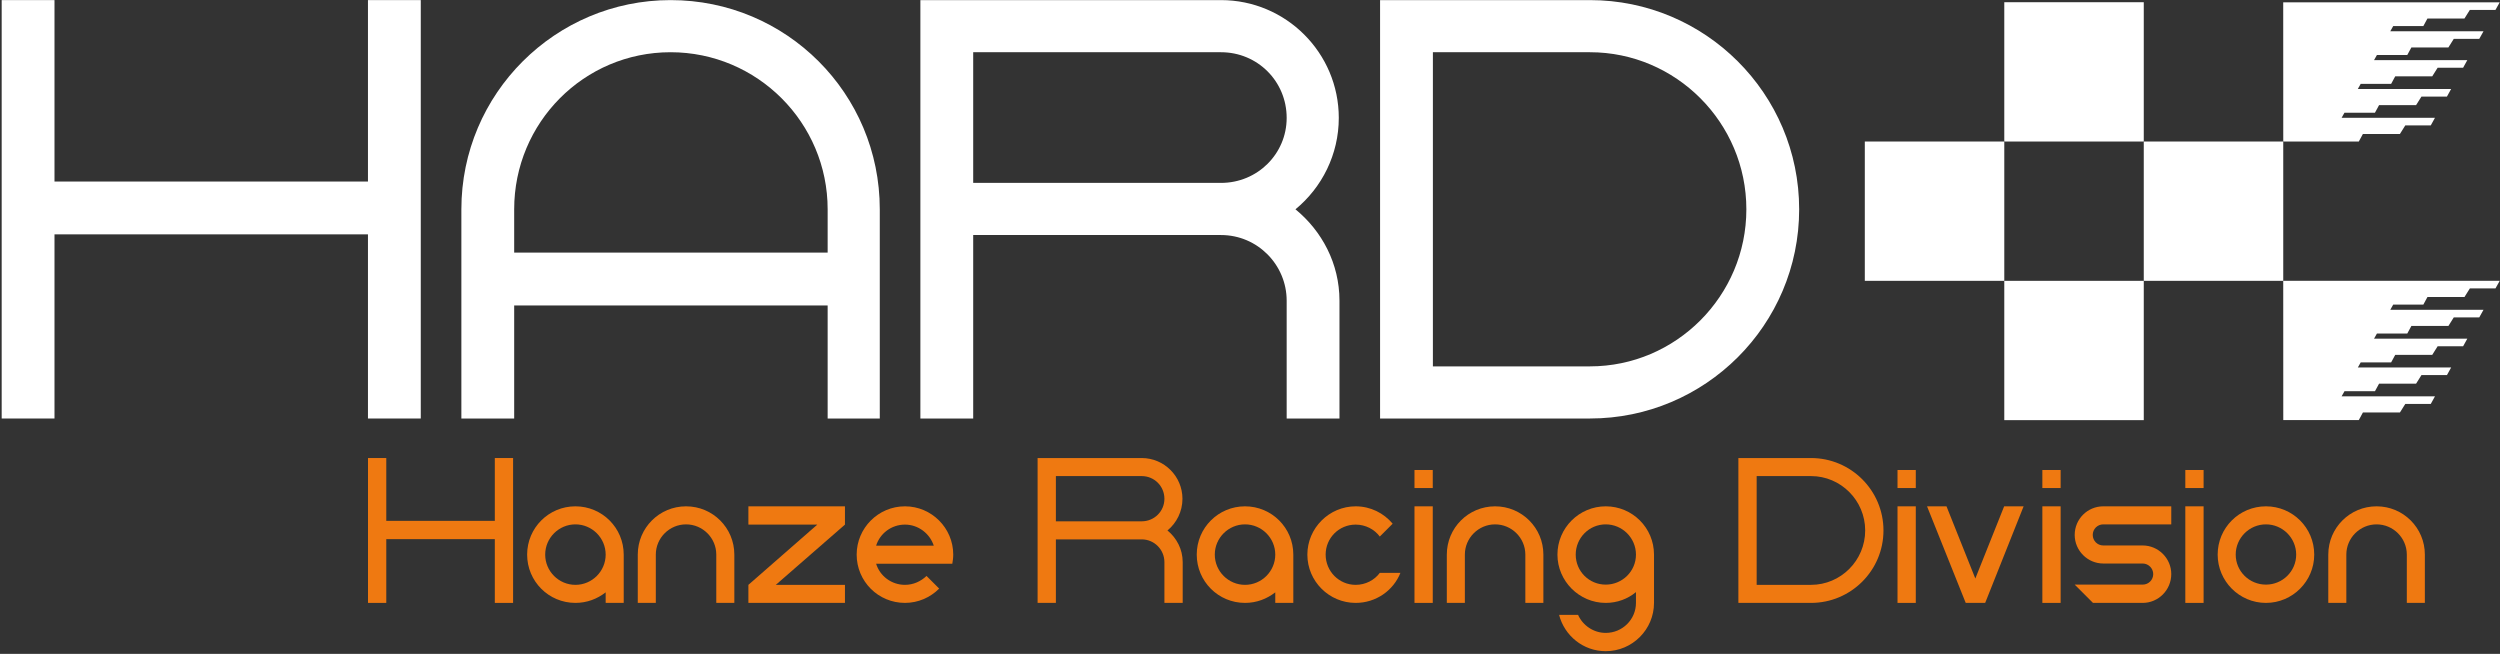
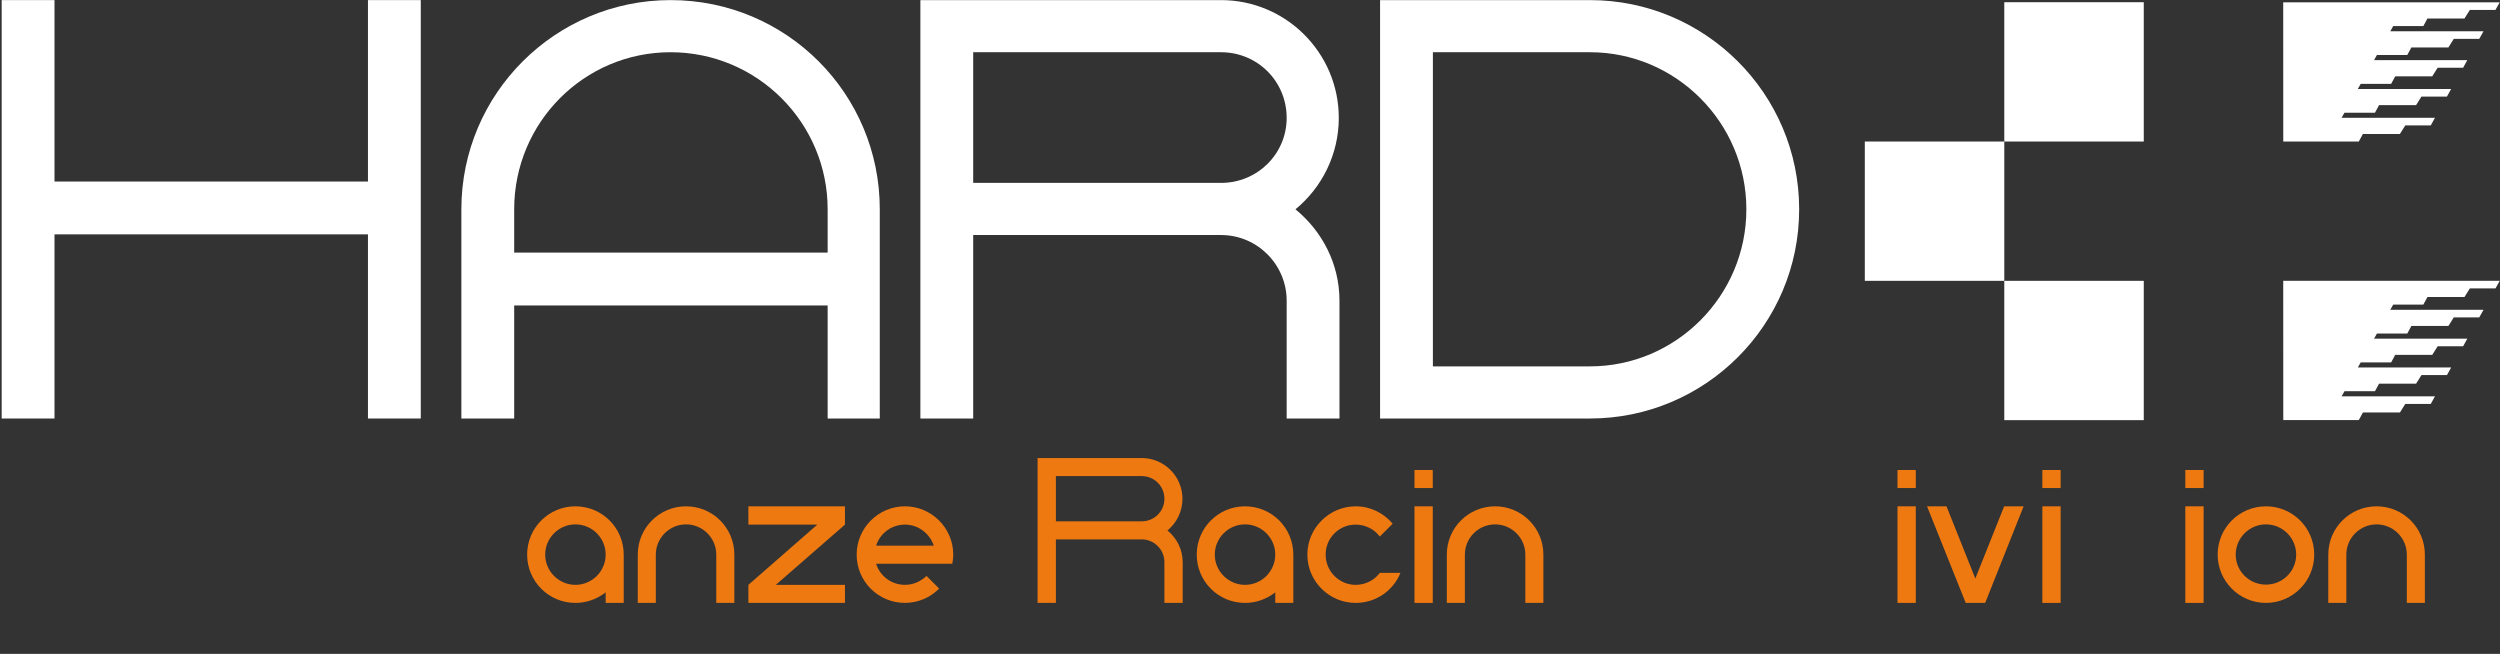
<svg xmlns="http://www.w3.org/2000/svg" width="585" height="153" viewBox="0 0 585 153" fill="none">
  <rect x="0" y="0" width="585" height="153" fill="#333333" stroke="none" />
-   <path d="M90.39 141.078H86.113V107.18H90.39V121.88H115.786V107.18H120.063V141.078H115.786V126.159H90.39V141.078Z" fill="#EF7911" />
  <path d="M141.725 129.778C141.725 125.884 138.544 122.702 134.649 122.702C130.755 122.702 127.575 125.884 127.575 129.778C127.575 133.673 130.755 136.854 134.649 136.854C138.544 136.854 141.725 133.673 141.725 129.778ZM145.949 129.778V141.078H141.725V138.609C139.751 140.145 137.337 141.078 134.649 141.078C128.397 141.078 123.351 136.032 123.351 129.778C123.351 123.526 128.397 118.48 134.649 118.48C140.903 118.48 145.949 123.526 145.949 129.778Z" fill="#EF7911" />
  <path d="M153.46 141.078H149.238V129.778C149.238 123.526 154.283 118.48 160.536 118.48C166.79 118.48 171.835 123.526 171.835 129.778V141.078H167.611V129.778C167.611 125.883 164.431 122.703 160.536 122.703C156.642 122.703 153.46 125.883 153.46 129.778V141.078Z" fill="#EF7911" />
  <path d="M197.72 120.564V122.758L181.54 136.854H197.72V141.078H175.123V139.048V136.854L191.248 122.758H175.123V118.481H197.72V120.564Z" fill="#EF7911" />
  <path d="M272.473 116.725C272.473 113.762 270.114 111.404 267.153 111.404H247.077V121.99H267.153C270.114 121.99 272.473 119.632 272.473 116.725ZM276.75 131.533V141.078H272.473V131.533C272.473 128.628 270.114 126.213 267.153 126.213H247.077V141.078H242.798V107.181H267.153C272.418 107.181 276.695 111.46 276.695 116.725C276.695 119.686 275.325 122.373 273.186 124.129C275.325 125.884 276.75 128.517 276.75 131.533Z" fill="#EF7911" />
  <path d="M298.413 129.778C298.413 125.884 295.23 122.702 291.337 122.702C287.442 122.702 284.261 125.884 284.261 129.778C284.261 133.673 287.442 136.854 291.337 136.854C295.23 136.854 298.413 133.673 298.413 129.778ZM302.636 129.778V141.078H298.413V138.609C296.438 140.145 294.024 141.078 291.337 141.078C285.084 141.078 280.038 136.032 280.038 129.778C280.038 123.526 285.084 118.48 291.337 118.48C297.59 118.48 302.636 123.526 302.636 129.778Z" fill="#EF7911" />
  <path d="M330.988 118.48H335.265V141.077H330.988V118.48ZM335.265 114.201H330.988V109.977H335.265V114.201Z" fill="#EF7911" />
  <path d="M342.778 141.078H338.555V129.778C338.555 123.526 343.6 118.48 349.854 118.48C356.107 118.48 361.152 123.526 361.152 129.778V141.078H356.93V129.778C356.93 125.883 353.748 122.703 349.854 122.703C345.96 122.703 342.778 125.883 342.778 129.778V141.078Z" fill="#EF7911" />
-   <path d="M382.815 129.778C382.815 125.884 379.633 122.702 375.738 122.702C371.845 122.702 368.718 125.884 368.718 129.778C368.718 133.673 371.845 136.8 375.738 136.8C379.633 136.8 382.815 133.673 382.815 129.778ZM382.815 141.024V138.554C380.895 140.145 378.427 141.078 375.738 141.078C369.541 141.078 364.441 135.976 364.441 129.778C364.441 123.526 369.541 118.48 375.738 118.48C381.993 118.48 387.038 123.526 387.038 129.778V141.024V141.078C387.038 147.276 381.993 152.377 375.738 152.377C370.473 152.377 366.085 148.756 364.825 143.874H369.267C370.363 146.344 372.887 148.098 375.738 148.098C379.633 148.098 382.815 144.973 382.815 141.078V141.024Z" fill="#EF7911" />
-   <path d="M411.059 136.854H423.783C430.75 136.854 436.454 131.15 436.454 124.129C436.454 117.107 430.75 111.403 423.783 111.403H411.059V136.854ZM423.783 141.078H406.78V107.181H423.783C433.108 107.181 440.732 114.75 440.732 124.129C440.732 133.509 433.108 141.078 423.783 141.078Z" fill="#EF7911" />
  <path d="M444.018 118.48H448.296V141.077H444.018V118.48ZM448.296 114.201H444.018V109.977H448.296V114.201Z" fill="#EF7911" />
  <path d="M468.973 118.48H473.526L464.53 141.078H462.226H459.978L450.927 118.48H455.481L462.226 135.374L468.973 118.48Z" fill="#EF7911" />
  <path d="M477.912 118.48H482.189V141.077H477.912V118.48ZM482.189 114.201H477.912V109.977H482.189V114.201Z" fill="#EF7911" />
  <path d="M511.365 118.48H515.642V141.077H511.365V118.48ZM515.642 114.201H511.365V109.977H515.642V114.201Z" fill="#EF7911" />
  <path d="M537.308 129.778C537.308 125.884 534.125 122.702 530.23 122.702C526.337 122.702 523.156 125.884 523.156 129.778C523.156 133.673 526.337 136.8 530.23 136.8C534.125 136.8 537.308 133.673 537.308 129.778ZM541.53 129.778C541.53 135.976 536.485 141.078 530.23 141.078C523.978 141.078 518.933 135.976 518.933 129.778C518.933 123.526 523.978 118.48 530.23 118.48C536.485 118.48 541.53 123.526 541.53 129.778Z" fill="#EF7911" />
  <path d="M549.042 141.078H544.819V129.778C544.819 123.526 549.865 118.48 556.119 118.48C562.371 118.48 567.417 123.526 567.417 129.778V141.078H563.194V129.778C563.194 125.883 560.013 122.703 556.119 122.703C552.225 122.703 549.042 125.883 549.042 129.778V141.078Z" fill="#EF7911" />
-   <path d="M492.171 122.703H508.078V118.48H492.171C488.496 118.48 485.479 121.442 485.479 125.172C485.479 128.846 488.496 131.863 492.171 131.863H501.386C502.756 131.863 503.855 133.015 503.855 134.332C503.855 135.703 502.756 136.799 501.386 136.799H485.479L489.758 141.078H501.386C505.06 141.078 508.078 138.062 508.078 134.332C508.078 130.656 505.06 127.639 501.386 127.639H492.171C490.8 127.639 489.702 126.543 489.702 125.172C489.702 123.8 490.8 122.703 492.171 122.703Z" fill="#EF7911" />
  <path d="M317.223 136.854C313.328 136.854 310.202 133.673 310.202 129.778C310.202 125.883 313.328 122.758 317.223 122.758C319.527 122.758 321.611 123.855 322.871 125.555L325.882 122.546C323.819 120.078 320.718 118.481 317.223 118.481C311.024 118.481 305.923 123.581 305.923 129.778C305.923 136.033 311.024 141.078 317.223 141.078C321.994 141.078 326.054 138.17 327.698 134.057H322.871C321.611 135.758 319.527 136.854 317.223 136.854Z" fill="#EF7911" />
  <path d="M211.759 122.757C214.886 122.757 217.573 124.841 218.506 127.693H205.013C205.89 124.841 208.578 122.757 211.759 122.757ZM216.806 134.771C215.489 136.032 213.734 136.853 211.759 136.853C208.578 136.853 205.89 134.771 205.013 131.917H222.839C222.949 131.26 223.059 130.547 223.059 129.779C223.059 123.58 218.011 118.48 211.759 118.48C205.507 118.48 200.459 123.58 200.459 129.779C200.459 136.032 205.507 141.077 211.759 141.077C214.883 141.077 217.719 139.785 219.766 137.732L216.806 134.771Z" fill="#EF7911" />
  <path d="M12.751 97.931H0.394V0.023H12.751V42.481H86.103V0.023H98.46V97.931H86.103V54.839H12.751V97.931Z" fill="white" />
  <path d="M120.318 59.116H193.67V48.977C193.67 28.699 177.194 12.222 156.915 12.222C136.637 12.222 120.318 28.699 120.318 48.977V59.116ZM120.318 97.931H107.961V48.977C107.961 21.886 129.982 0.023 156.915 0.023C184.006 0.023 205.869 21.886 205.869 48.977V97.931H193.67V71.474H120.318V97.931Z" fill="white" />
  <path d="M301.08 27.589C301.08 19.034 294.268 12.222 285.712 12.222H227.728V42.798H285.712C294.268 42.798 301.08 35.986 301.08 27.589ZM313.437 70.365V97.93H301.08V70.365C301.08 61.968 294.268 54.997 285.712 54.997H227.728V97.93H215.37V0.024H285.712C300.921 0.024 313.277 12.38 313.277 27.589C313.277 36.145 309.318 43.907 303.138 48.977C309.318 54.046 313.437 61.65 313.437 70.365Z" fill="white" />
  <path d="M335.296 85.731H372.049C392.171 85.731 408.648 69.255 408.648 48.977C408.648 28.698 392.171 12.222 372.049 12.222H335.296V85.731ZM372.049 97.93H322.937V0.024H372.049C398.984 0.024 421.004 21.886 421.004 48.977C421.004 76.067 398.984 97.93 372.049 97.93Z" fill="white" />
  <path d="M469.004 65.715H436.365V33.116H469.004V65.715Z" fill="white" />
-   <path d="M534.28 65.715H501.641V33.116H534.28V65.715Z" fill="white" />
  <path d="M501.641 33.117H469.004V0.519H501.641V33.117Z" fill="white" />
  <path d="M501.641 98.313H469.004V65.716H501.641V98.313Z" fill="white" />
  <path d="M584.932 0.543L583.935 2.322H577.943L576.683 4.331H568.022L567.063 6.099H560.011L559.326 7.317H581.139L580.146 9.095H574.182L572.923 11.103H564.262L563.302 12.873H556.2L555.524 14.074H577.35L576.368 15.853H570.404L569.144 17.862H560.483L559.523 19.63H552.4L551.731 20.819H573.567L572.583 22.599H566.62L565.36 24.606H556.699L555.739 26.375H548.606L547.938 27.563H569.784L568.802 29.343H562.839L561.579 31.351H552.918L551.959 33.119L534.284 33.121C534.284 33.238 534.272 0.543 534.272 0.543H584.932Z" fill="white" />
  <path d="M584.936 65.715L583.939 67.493H577.946L576.687 69.501H568.024L567.067 71.271H560.014L559.33 72.487H581.143L580.15 74.267H574.186L572.927 76.275H564.264L563.306 78.043H556.204L555.528 79.245H577.354L576.371 81.024H570.408L569.148 83.032H560.487L559.527 84.8H552.404L551.735 85.991H573.57L572.587 87.769H566.623L565.364 89.777H556.702L555.743 91.547H548.61L547.942 92.735H569.788L568.806 94.515H562.842L561.582 96.521H552.92L551.963 98.291L534.288 98.292C534.288 98.409 534.276 65.713 534.276 65.713L584.936 65.715Z" fill="white" />
</svg>